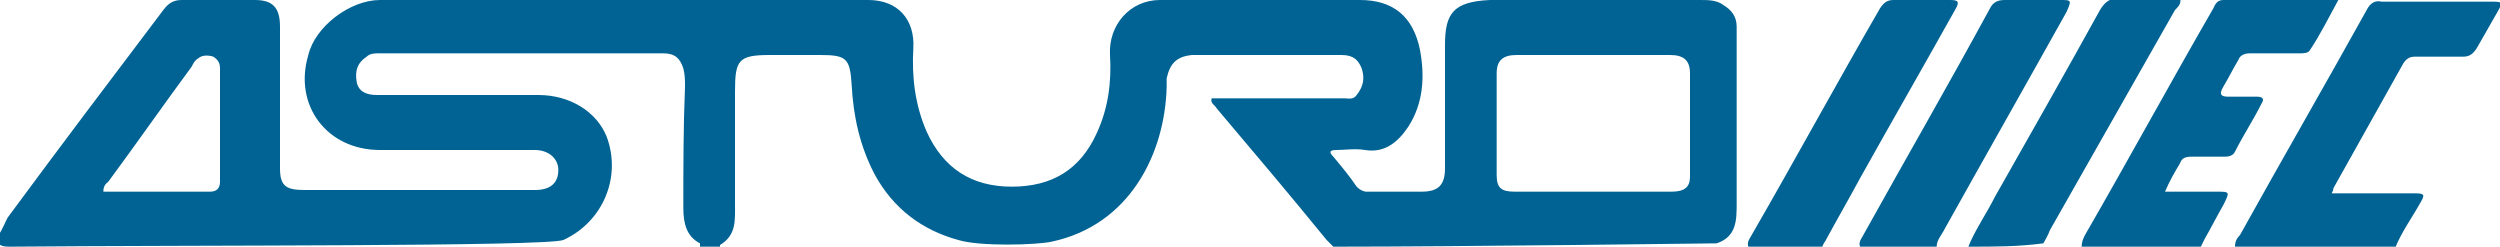
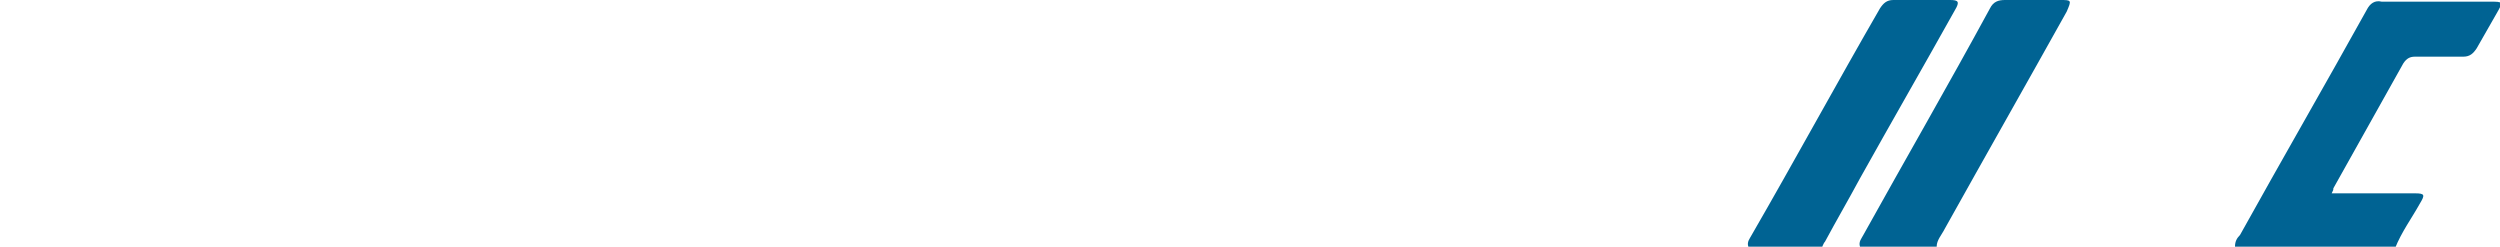
<svg xmlns="http://www.w3.org/2000/svg" version="1.1" id="Layer_1" x="0px" y="0px" viewBox="0 0 150 14.8" style="enable-background:new 0 0 150 14.8;" xml:space="preserve">
  <style type="text/css">
	.st0{fill:#006393;}
</style>
  <g>
-     <path class="st0" d="M0.5,13C3.6,8.8,6.7,4.7,9.8,0.6C10.1,0.2,10.4,0,10.9,0c1.5,0,2.9,0,4.4,0c1.1,0,1.5,0.5,1.5,1.6   c0,2.8,0,5.7,0,8.5c0,1.1,0.4,1.3,1.5,1.3c4.6,0,9.2,0,13.8,0c0.9,0,1.4-0.4,1.4-1.2c0-0.7-0.6-1.2-1.4-1.2c-3.1,0-6.2,0-9.3,0   c-3.2,0-5.2-2.7-4.3-5.7C18.9,1.6,21,0,22.8,0c9.8,0,19.6,0,29.3,0c1.8,0,2.8,1.2,2.7,2.9c-0.1,1.7,0.1,3.4,0.8,5   c1,2.2,2.7,3.3,5.1,3.3c2.4,0,4.1-1,5.1-3.2c0.7-1.5,0.9-3.1,0.8-4.7c-0.1-1.8,1.2-3.3,3-3.3c4,0,8,0,12,0c2,0,3.2,1,3.6,3   c0.3,1.6,0.2,3.2-0.7,4.6c-0.6,0.9-1.4,1.6-2.6,1.4c-0.6-0.1-1.2,0-1.7,0c-0.4,0-0.5,0.1-0.2,0.4c0.5,0.6,1,1.2,1.4,1.8   c0.2,0.2,0.4,0.3,0.6,0.3c1.1,0,2.2,0,3.3,0c1,0,1.4-0.4,1.4-1.4c0-2.5,0-4.9,0-7.4c0-1.9,0.5-2.6,2.7-2.7c4.2-0.1,8.4,0,12.6,0   c0.5,0,1,0,1.4,0.3c0.5,0.3,0.8,0.7,0.8,1.3c0,3.5,0,7.1,0,10.6c0,1,0,2-1.2,2.4c0,0-15.3,0.2-23,0.2c0,0-0.3-0.3-0.4-0.4   c-2.2-2.7-4.4-5.3-6.6-7.9c-0.1-0.2-0.4-0.3-0.3-0.6c0.2,0,0.5,0,0.7,0c2.4,0,4.9,0,7.3,0c0.2,0,0.5,0.1,0.7-0.2   c0.4-0.5,0.5-1,0.3-1.6c-0.2-0.5-0.5-0.8-1.2-0.8c-2.9,0-5.7,0-8.6,0c-0.1,0-0.3,0-0.4,0c-0.9,0.1-1.3,0.5-1.5,1.4   c0,0.2,0,0.4,0,0.5c-0.1,4-2.2,8.3-6.9,9.3c-0.9,0.2-4.3,0.3-5.6-0.1c-2.2-0.6-3.9-1.9-5-3.9c-0.9-1.7-1.3-3.5-1.4-5.4   c-0.1-1.6-0.3-1.8-1.9-1.8c-1,0-2,0-3,0c-1.9,0-2.1,0.3-2.1,2.2c0,2.2,0,4.5,0,6.7c0,1,0.1,1.9-0.9,2.5c0,0,0,0.1,0,0.1   c-0.4,0-0.8,0-1.2,0c0-0.1,0-0.2,0-0.2c-0.8-0.4-1-1.2-1-2.1c0-2.4,0-4.9,0.1-7.3c0-0.4,0-0.7-0.1-1.1c-0.2-0.6-0.5-0.9-1.2-0.9   c-5.7,0-11.4,0-17.1,0c-0.2,0-0.5,0-0.7,0.2c-0.6,0.4-0.7,0.9-0.6,1.5c0.1,0.6,0.6,0.8,1.2,0.8c3.2,0,6.5,0,9.7,0   c1.9,0,3.5,1,4.1,2.5c0.9,2.4-0.2,5.1-2.6,6.2c-1.1,0.4-22.3,0.3-33.2,0.4c-0.6,0-0.8-0.1-0.7-0.7C0.1,13.9,0.4,13.1,0.5,13z    M95.6,11.5c1.6,0,3.1,0,4.7,0c0.8,0,1.1-0.3,1.1-0.9c0-2.1,0-4.1,0-6.2c0-0.8-0.4-1.1-1.2-1.1c-3.1,0-6.1,0-9.2,0   c-0.8,0-1.2,0.3-1.2,1.1c0,2,0,4.1,0,6.1c0,0.8,0.3,1,1.1,1C92.5,11.5,94,11.5,95.6,11.5z M6.2,11.5c2.2,0,4.3,0,6.4,0   c0.4,0,0.6-0.2,0.6-0.6c0-2.3,0-4.6,0-6.8c0-0.3-0.1-0.5-0.4-0.7c-0.3-0.1-0.7-0.1-0.9,0.1c-0.2,0.1-0.3,0.3-0.4,0.5   c-1.7,2.3-3.3,4.6-5,6.9C6.4,11,6.2,11.1,6.2,11.5z" />
    <path class="st0" d="M134.1,14.8c0-0.3,0.1-0.5,0.3-0.7c2.5-4.5,5.1-9,7.6-13.5c0.2-0.4,0.5-0.6,0.9-0.5c2.2,0,4.3,0,6.5,0   c0.8,0,0.8,0,0.4,0.7c-0.4,0.7-0.8,1.4-1.2,2.1c-0.2,0.3-0.4,0.5-0.8,0.5c-1,0-2,0-2.9,0c-0.3,0-0.5,0.1-0.7,0.4   c-1.4,2.5-2.8,5-4.2,7.5c0,0.1,0,0.1-0.1,0.3c0.5,0,0.9,0,1.3,0c1.2,0,2.5,0,3.7,0c0.6,0,0.6,0.1,0.3,0.6c-0.5,0.9-1.1,1.7-1.5,2.7   C140.6,14.8,137.3,14.8,134.1,14.8z" />
-     <path class="st0" d="M124.9,14.8c0-0.3,0.1-0.5,0.2-0.7c2.6-4.5,5.1-9.1,7.7-13.6c0.1-0.2,0.2-0.5,0.6-0.5c2.2,0,4.5,0,6.9,0   c-0.6,1.1-1.1,2.1-1.7,3c-0.1,0.2-0.4,0.2-0.6,0.2c-1,0-2,0-3,0c-0.3,0-0.6,0.1-0.7,0.4c-0.3,0.5-0.6,1.1-0.9,1.6   c-0.3,0.5-0.1,0.6,0.3,0.6c0.6,0,1.1,0,1.7,0c0.3,0,0.5,0.1,0.3,0.4c-0.5,1-1.1,1.9-1.6,2.9c-0.1,0.2-0.3,0.3-0.6,0.3   c-0.7,0-1.3,0-2,0c-0.4,0-0.6,0.1-0.7,0.4c-0.3,0.5-0.6,1-0.9,1.7c1.1,0,2.1,0,3.1,0c0.8,0,0.8,0,0.4,0.8c-0.4,0.7-0.7,1.3-1.1,2   c-0.1,0.2-0.3,0.6-0.3,0.6C129.5,14.8,127.3,14.8,124.9,14.8z" />
    <path class="st0" d="M111.6,14.8c-0.1-0.3,0.1-0.5,0.2-0.7c2.5-4.5,5.1-9,7.6-13.6c0.2-0.4,0.5-0.5,0.9-0.5c1.1,0,2.2,0,3.3,0   c0.7,0,0.7,0,0.4,0.7c-2.4,4.3-4.9,8.7-7.3,13c-0.2,0.4-0.5,0.7-0.5,1.1C114.6,14.8,113.1,14.8,111.6,14.8z" />
-     <path class="st0" d="M118.1,14.8c0.4-1,1.1-2,1.6-3c2.1-3.7,4.2-7.4,6.3-11.2c0.3-0.5,0.6-0.7,1.1-0.7c1.2,0,2.5,0,3.7,0   c0.1,0.3-0.1,0.5-0.3,0.7c-2.5,4.4-5,8.8-7.5,13.2c-0.1,0.3-0.4,0.8-0.4,0.8C121.1,14.8,119.7,14.8,118.1,14.8z" />
    <path class="st0" d="M104.9,14.8c-0.1-0.3,0.1-0.5,0.2-0.7c2.6-4.5,5.1-9.1,7.7-13.6c0.2-0.3,0.4-0.5,0.8-0.5c1.1,0,2.3,0,3.4,0   c0.5,0,0.6,0.1,0.3,0.6c-1.9,3.4-3.8,6.7-5.7,10.1c-0.7,1.3-1.4,2.5-2.1,3.8c-0.1,0.1-0.2,0.4-0.2,0.4   C107.8,14.8,106.4,14.8,104.9,14.8z" />
  </g>
</svg>